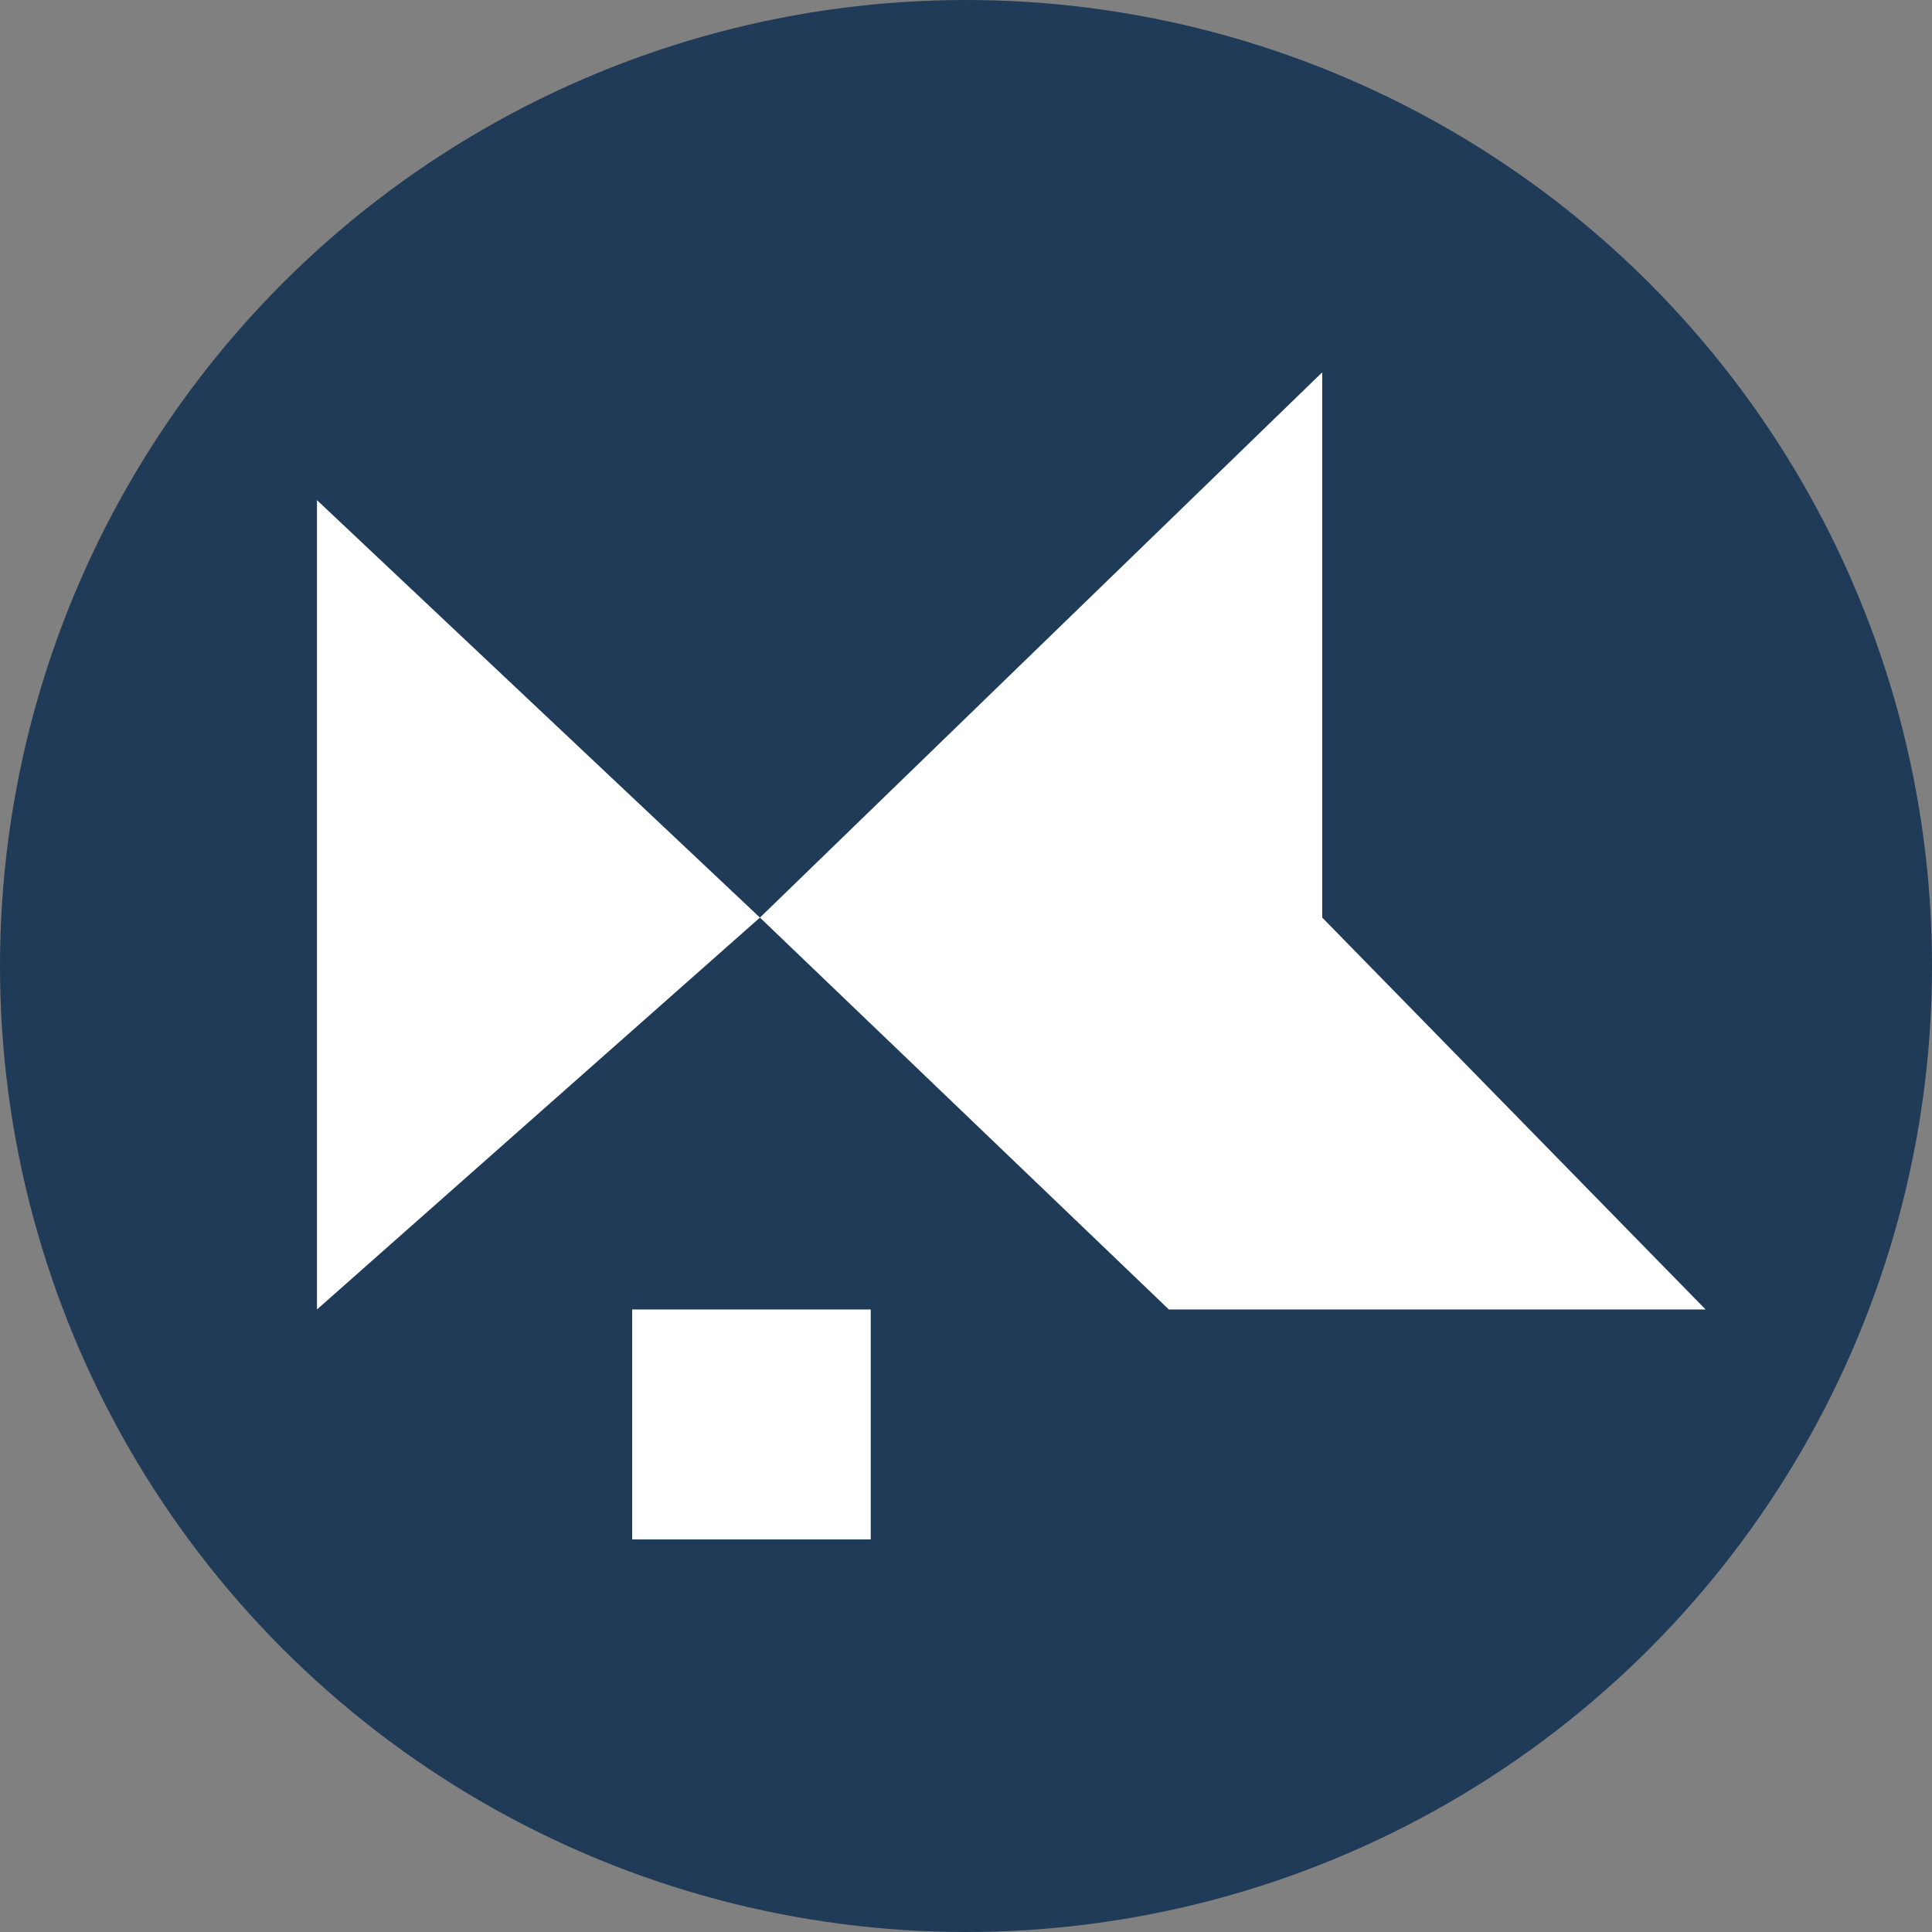
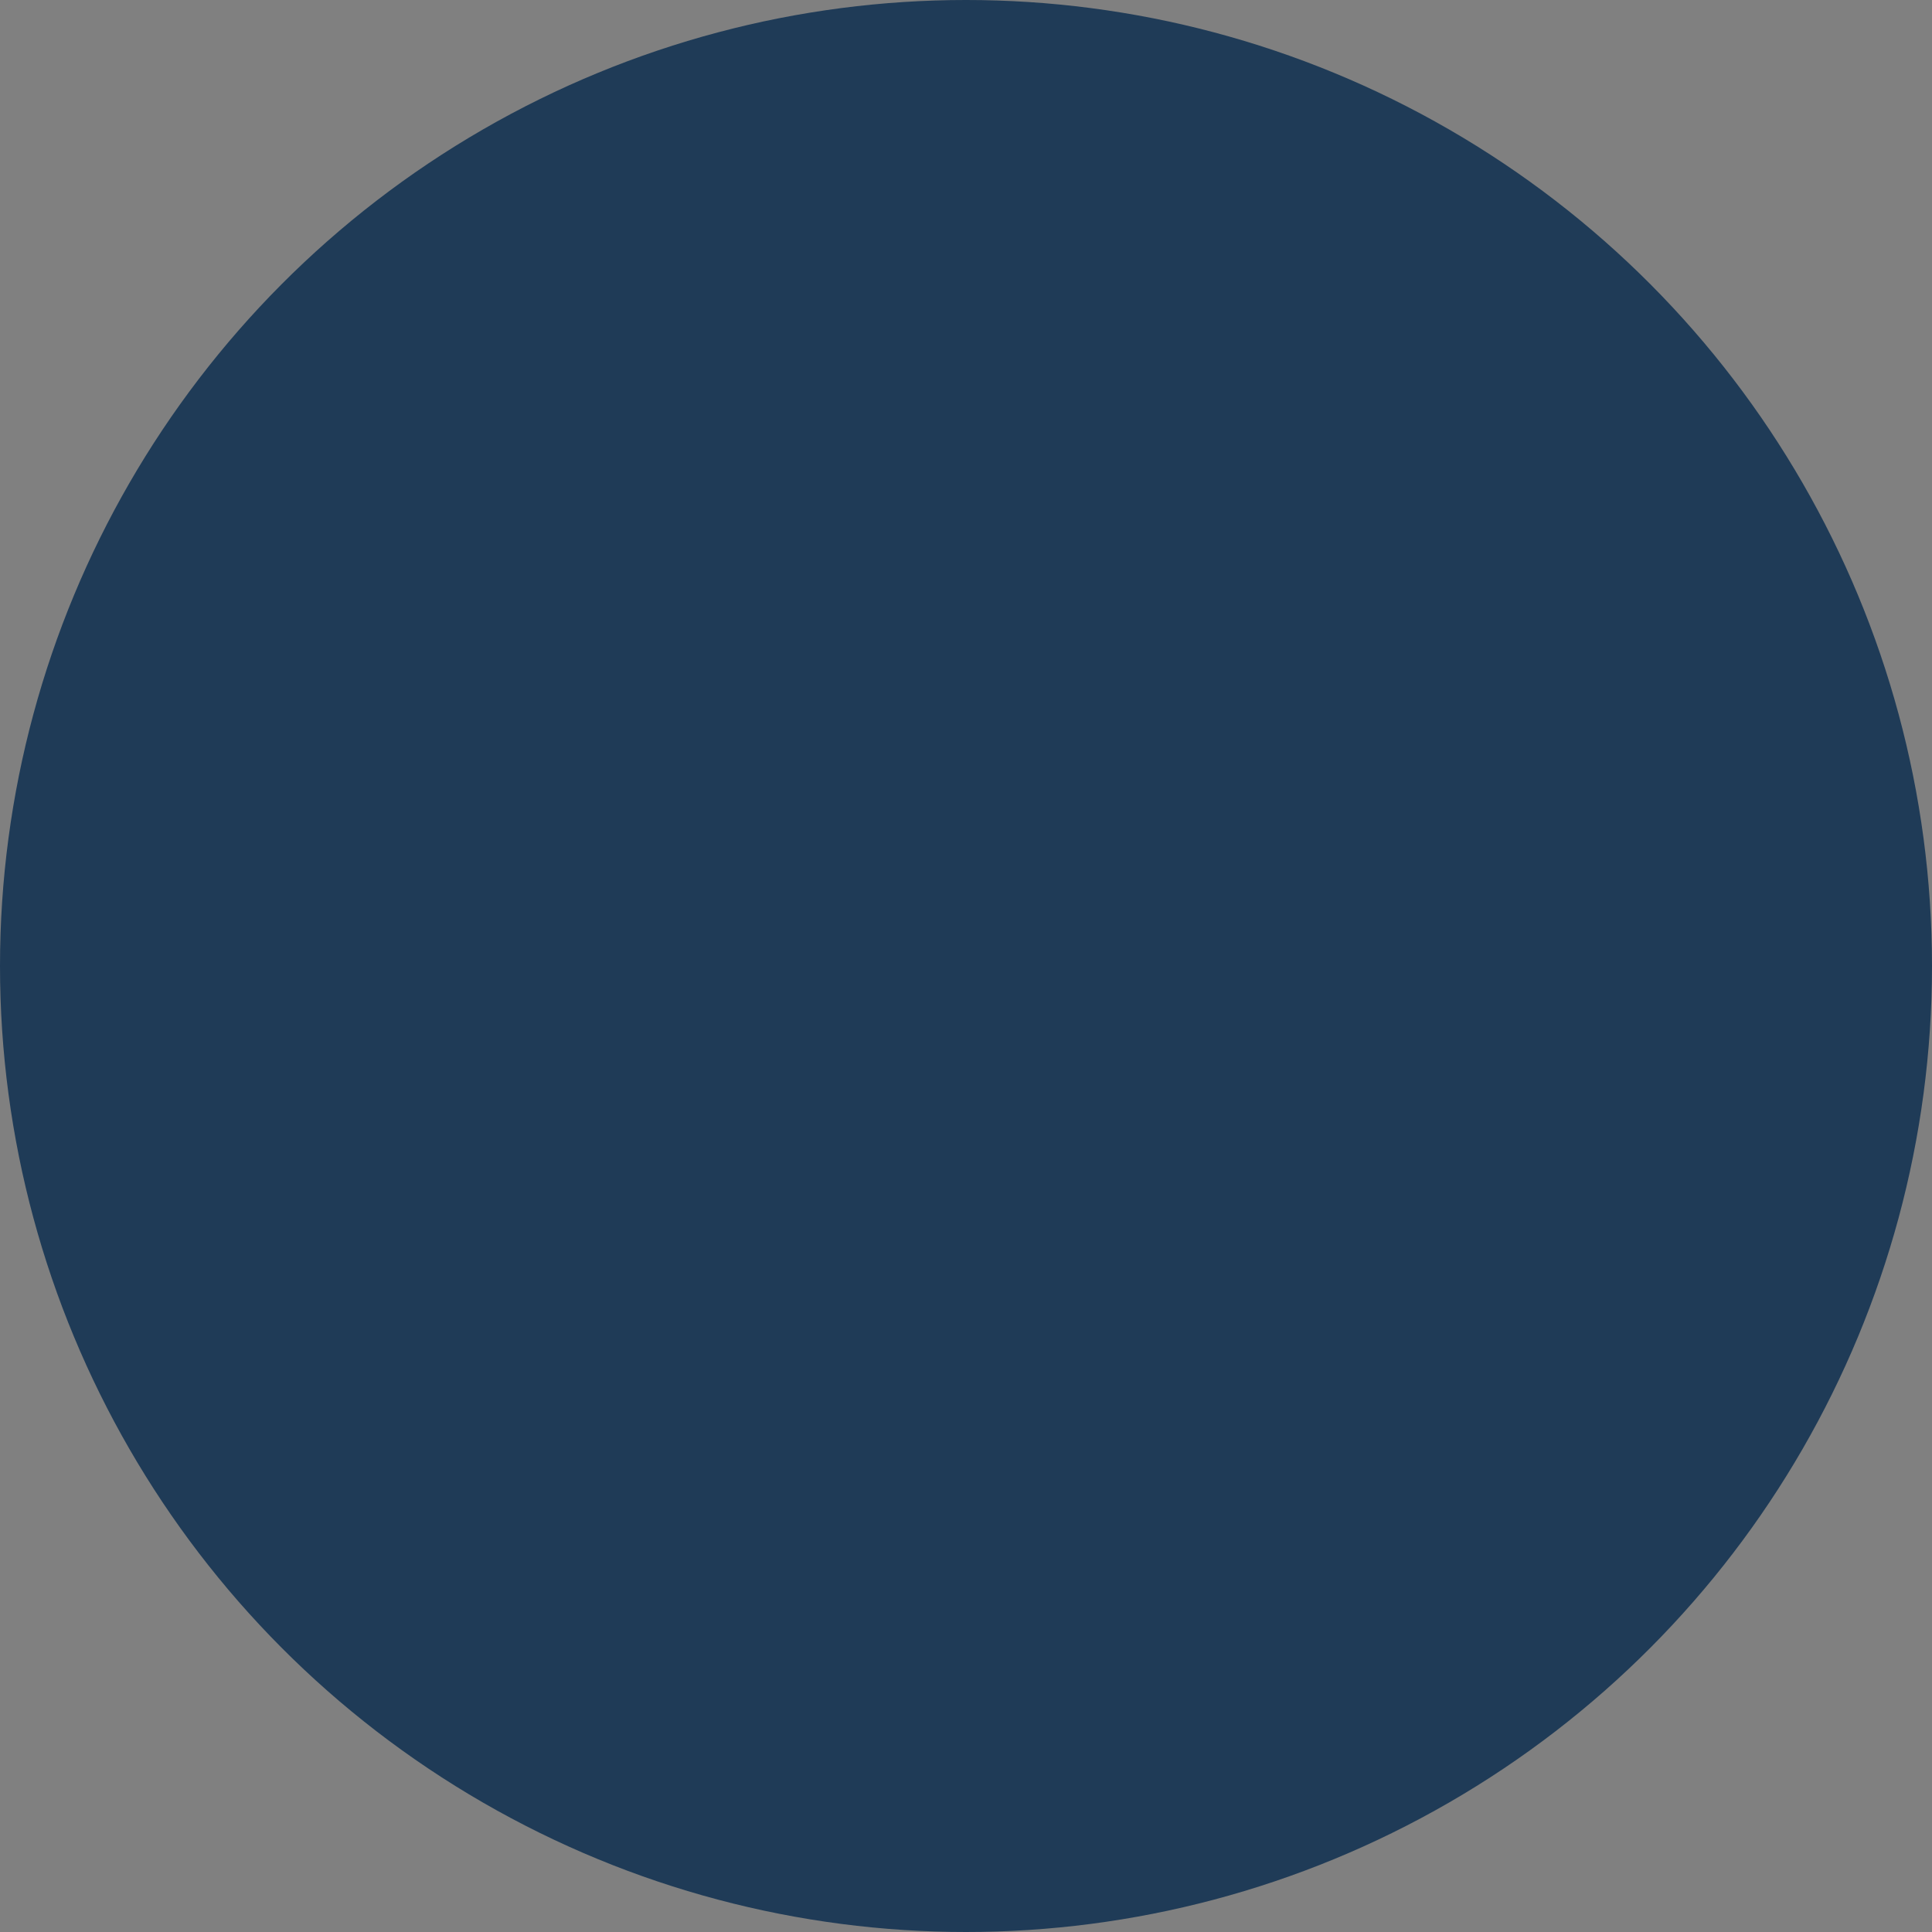
<svg xmlns="http://www.w3.org/2000/svg" width="32" height="32" viewBox="0 0 32 32" fill="none">
  <rect x="0" y="0" width="32" height="32" fill="#808080" stroke="none" />
  <circle cx="16" cy="16" r="16" fill="#1F3B57" />
-   <path d="M12.587 15.198L5.25 21.689V8.284L12.587 15.198L21.9 6.167V15.198L28.25 21.689H19.36L12.587 15.198Z" fill="white" />
-   <path d="M10.471 25.498V21.689H14.422V25.498H10.471Z" fill="white" />
</svg>